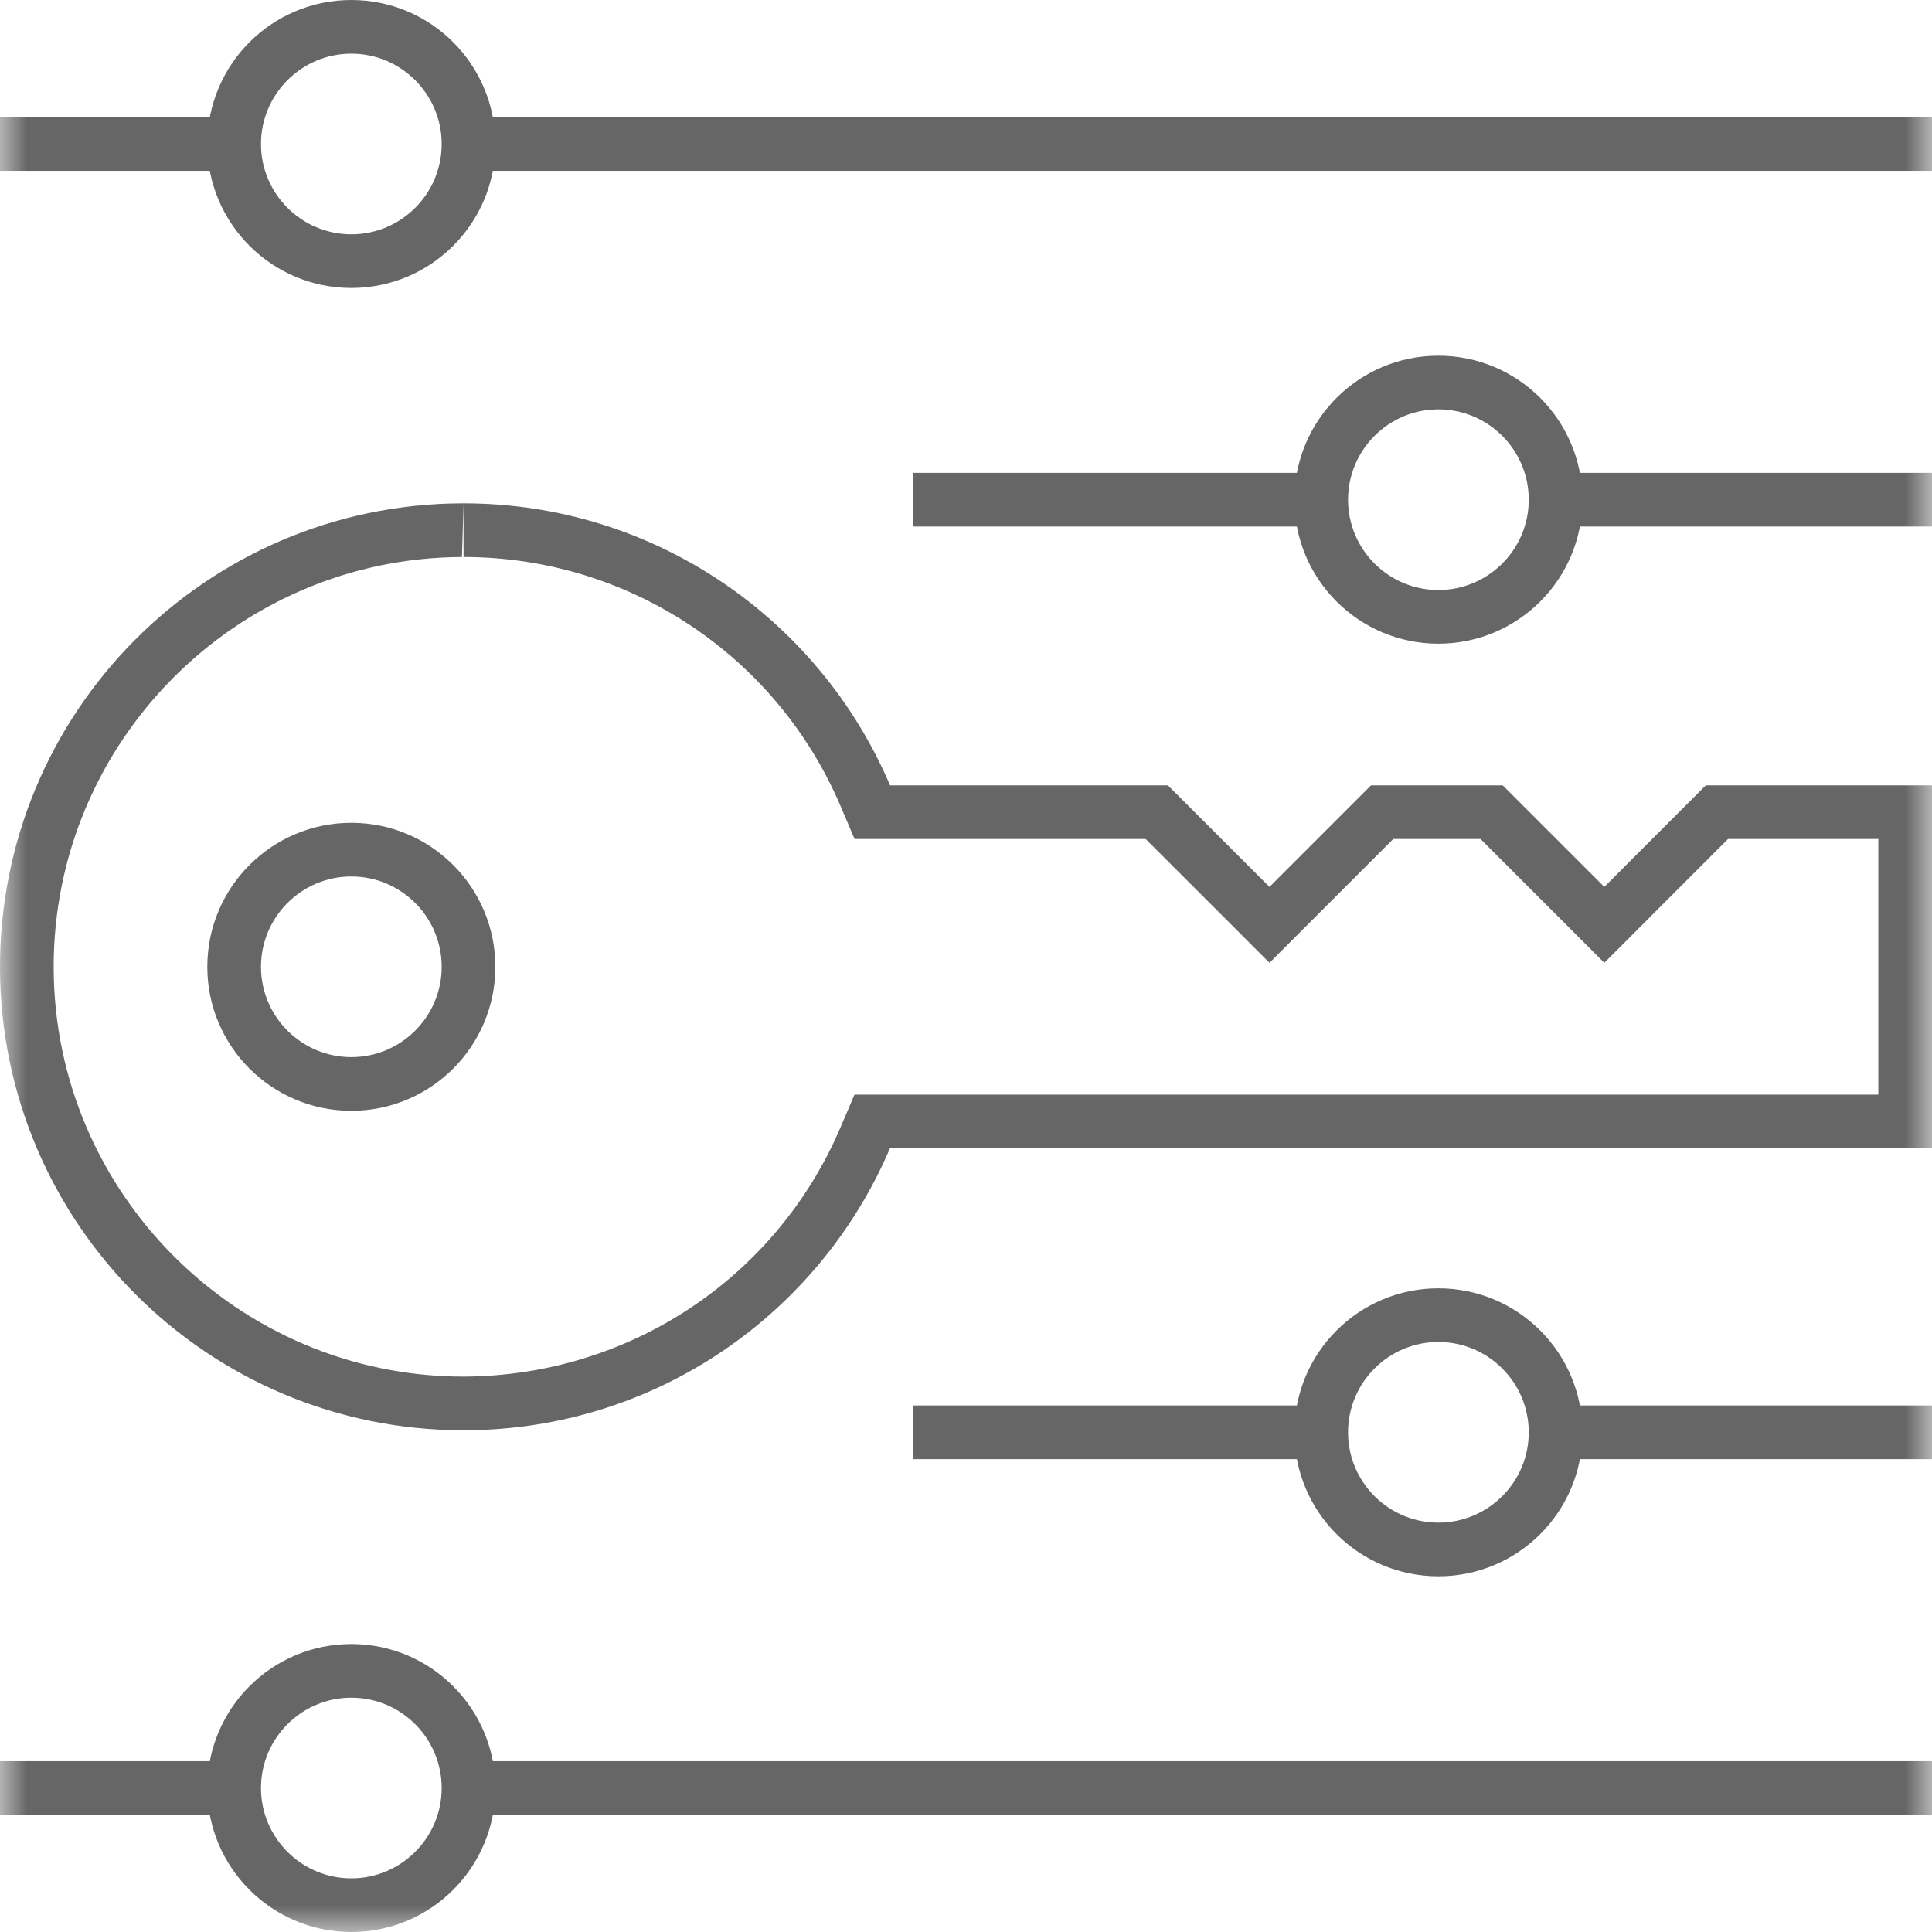
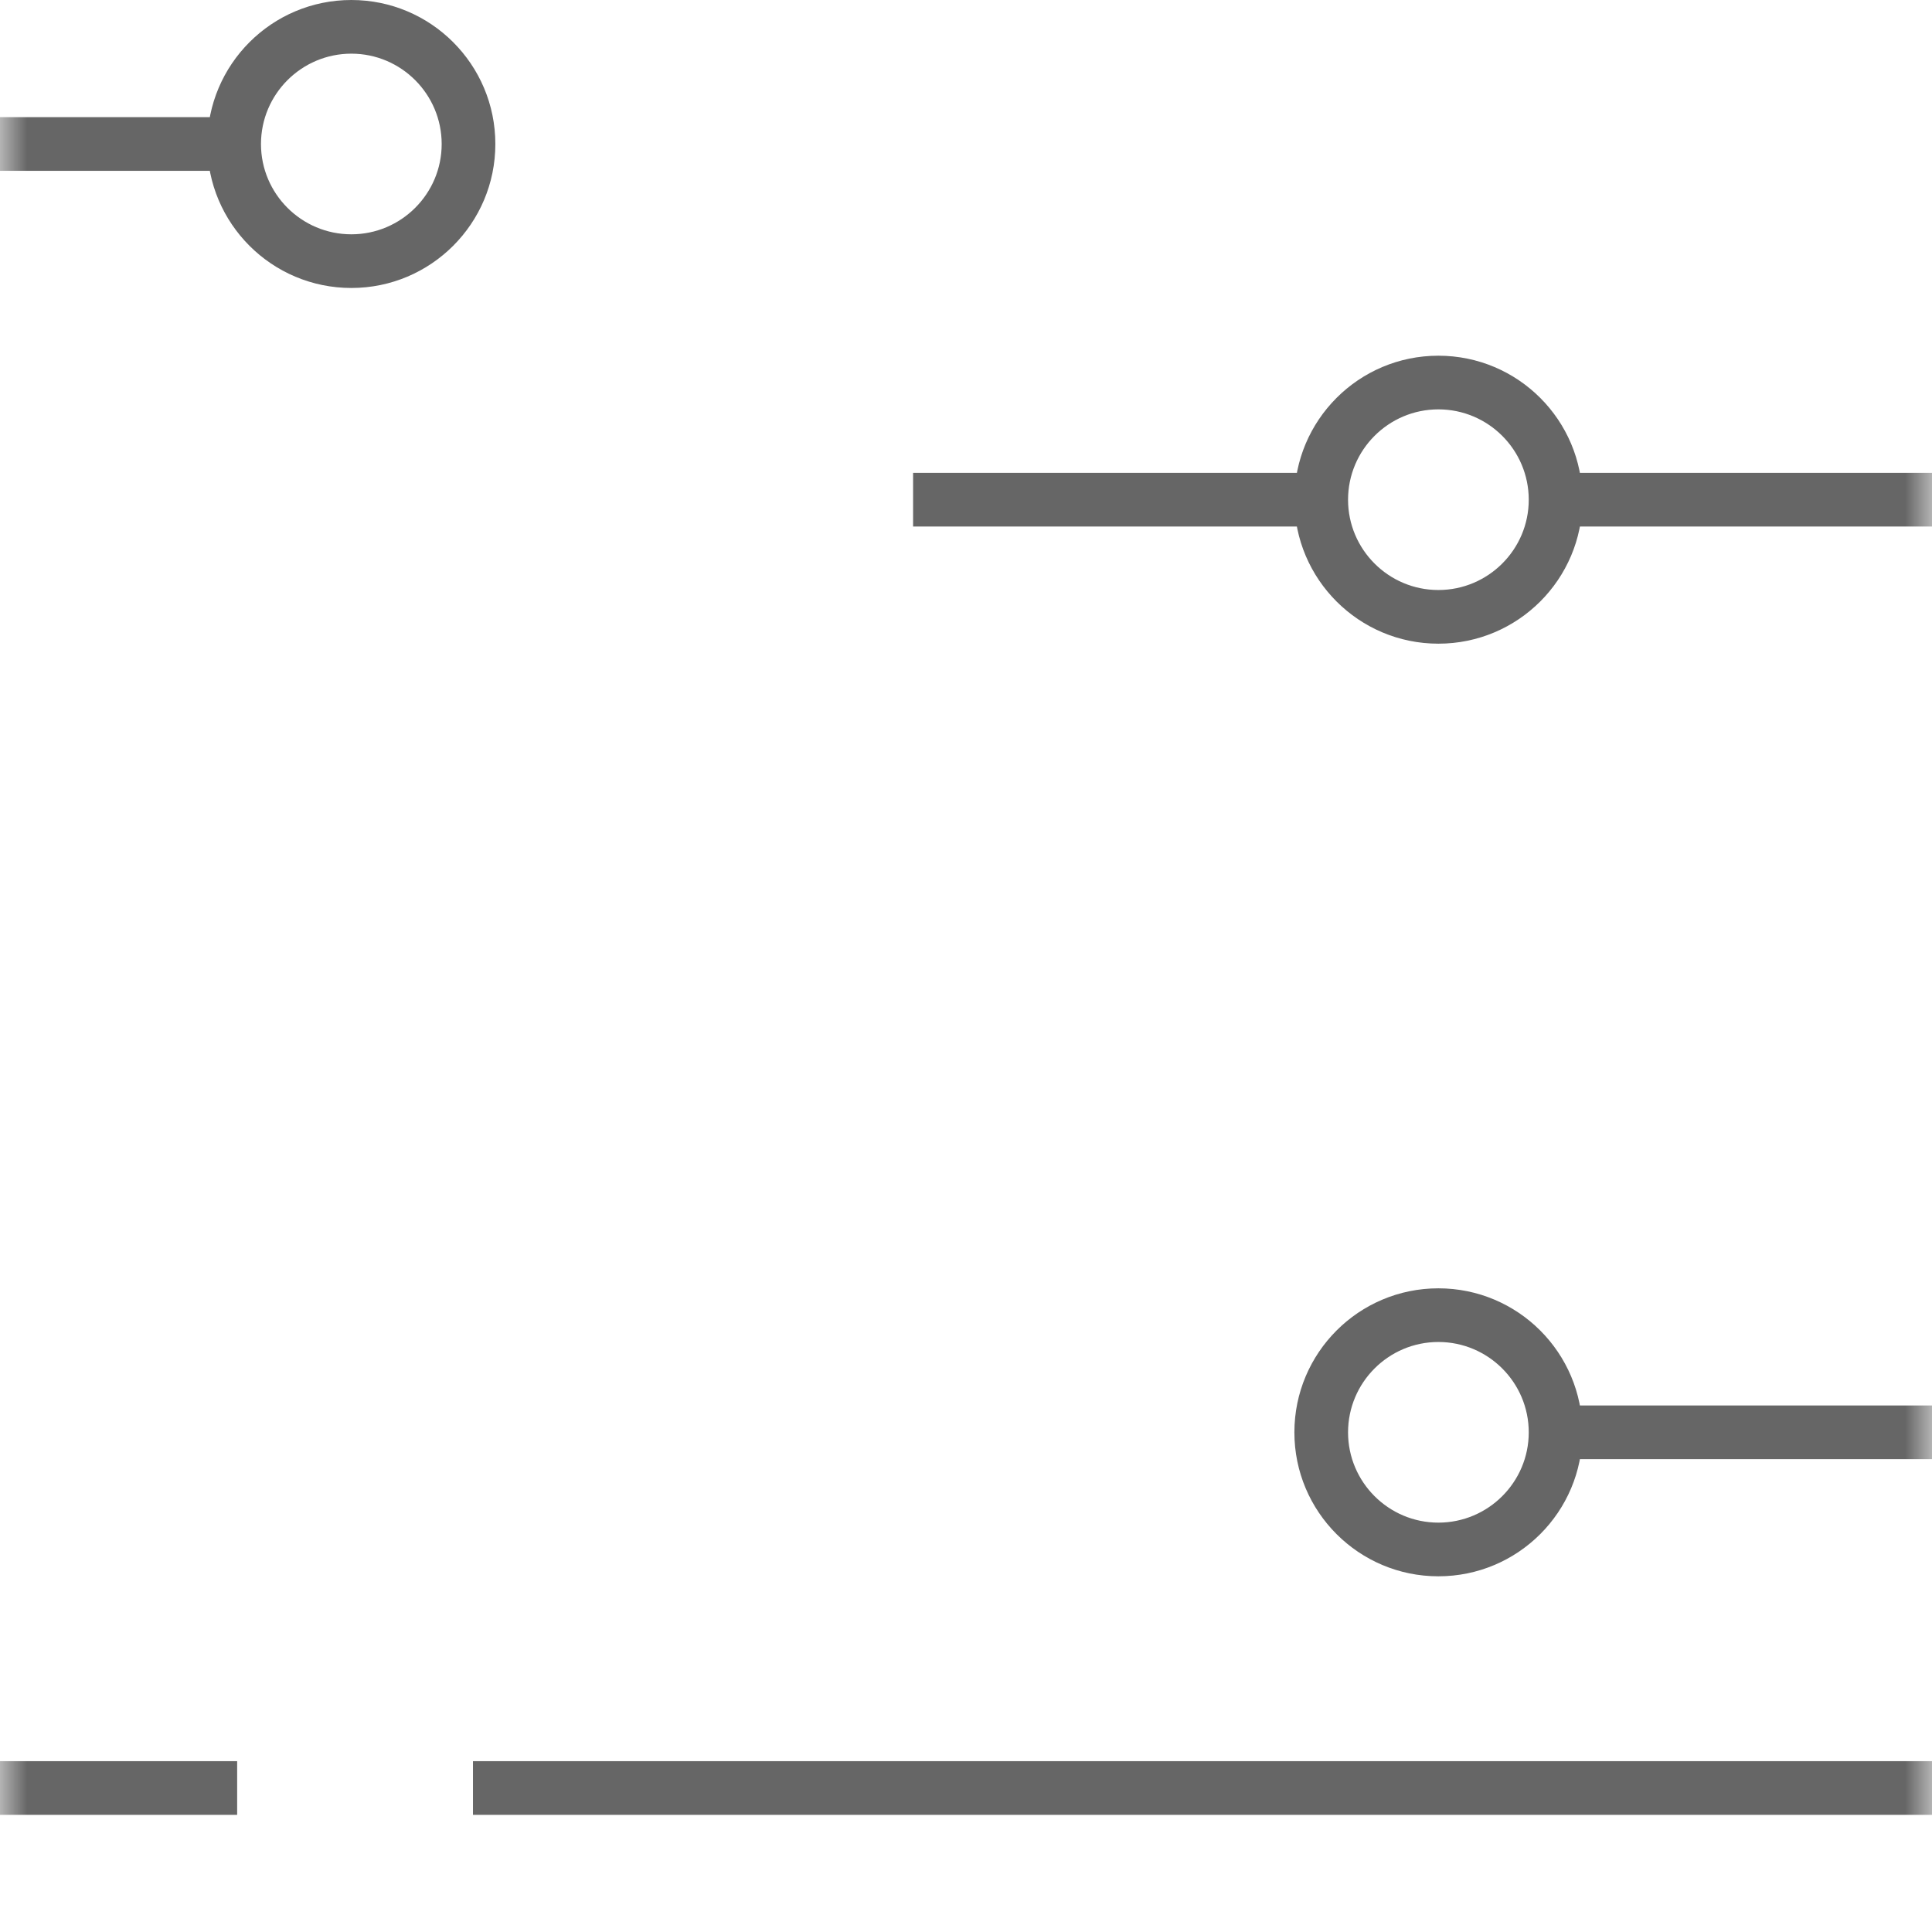
<svg xmlns="http://www.w3.org/2000/svg" xmlns:xlink="http://www.w3.org/1999/xlink" width="36px" height="36px" viewBox="0 0 36 36" version="1.1">
  <title>Group 17</title>
  <defs>
    <polygon id="path-1" points="0 36 36 36 36 0 0 0" />
  </defs>
  <g id="Page-1" stroke="none" stroke-width="1" fill="none" fill-rule="evenodd" opacity="0.6">
    <g id="TS-Security-and-Governance-Page" transform="translate(-1172, -1270)">
      <g id="Group-17" transform="translate(1172, 1270)">
        <path d="M6.547,0 C5.065,0 3.863,1.201 3.863,2.684 C3.863,4.165 5.065,5.366 6.547,5.366 C8.028,5.366 9.23,4.165 9.23,2.684 C9.23,1.201 8.028,0 6.547,0 M6.547,1 C7.475,1 8.23,1.755 8.23,2.684 C8.23,3.611 7.475,4.366 6.547,4.366 C5.618,4.366 4.863,3.611 4.863,2.684 C4.863,1.755 5.618,1 6.547,1" id="Fill-1" fill="#000000" />
        <mask id="mask-2" fill="white">
          <use xlink:href="#path-1" />
        </mask>
        <g id="Clip-4" />
        <polygon id="Fill-3" fill="#000000" mask="url(#mask-2)" points="0 3.183 4.465 3.183 4.465 2.183 0 2.183" />
-         <polygon id="Fill-5" fill="#000000" mask="url(#mask-2)" points="8.744 3.183 36 3.183 36 2.183 8.744 2.183" />
        <path d="M26.802,6.628 C25.321,6.628 24.119,7.829 24.119,9.312 C24.119,10.793 25.321,11.994 26.802,11.994 C28.284,11.994 29.486,10.793 29.486,9.312 C29.486,7.829 28.284,6.628 26.802,6.628 M26.802,7.628 C27.731,7.628 28.486,8.383 28.486,9.312 C28.486,10.239 27.731,10.994 26.802,10.994 C25.874,10.994 25.119,10.239 25.119,9.312 C25.119,8.383 25.874,7.628 26.802,7.628" id="Fill-6" fill="#000000" mask="url(#mask-2)" />
        <polygon id="Fill-7" fill="#000000" mask="url(#mask-2)" points="17.014 9.811 24.605 9.811 24.605 8.811 17.014 8.811" />
        <polygon id="Fill-8" fill="#000000" mask="url(#mask-2)" points="29.069 9.811 36 9.811 36 8.811 29.069 8.811" />
-         <path d="M6.547,30.634 C5.065,30.634 3.863,31.835 3.863,33.318 C3.863,34.799 5.065,36 6.547,36 C8.028,36 9.23,34.799 9.23,33.318 C9.23,31.835 8.028,30.634 6.547,30.634 M6.547,31.634 C7.475,31.634 8.23,32.389 8.23,33.318 C8.23,34.245 7.475,35 6.547,35 C5.618,35 4.863,34.245 4.863,33.318 C4.863,32.389 5.618,31.634 6.547,31.634" id="Fill-9" fill="#000000" mask="url(#mask-2)" />
        <polygon id="Fill-10" fill="#000000" mask="url(#mask-2)" points="0 33.817 4.419 33.817 4.419 32.817 0 32.817" />
        <polygon id="Fill-11" fill="#000000" mask="url(#mask-2)" points="8.813 33.817 36 33.817 36 32.817 8.813 32.817" />
        <path d="M26.802,24.006 C25.321,24.006 24.119,25.207 24.119,26.69 C24.119,28.171 25.321,29.372 26.802,29.372 C28.284,29.372 29.486,28.171 29.486,26.69 C29.486,25.207 28.284,24.006 26.802,24.006 M26.802,25.006 C27.731,25.006 28.486,25.761 28.486,26.69 C28.486,27.617 27.731,28.372 26.802,28.372 C25.874,28.372 25.119,27.617 25.119,26.69 C25.119,25.761 25.874,25.006 26.802,25.006" id="Fill-12" fill="#000000" mask="url(#mask-2)" />
-         <polygon id="Fill-13" fill="#000000" mask="url(#mask-2)" points="17.014 27.189 24.744 27.189 24.744 26.189 17.014 26.189" />
        <polygon id="Fill-14" fill="#000000" mask="url(#mask-2)" points="28.977 27.189 36 27.189 36 26.189 28.977 26.189" />
-         <path d="M6.547,15.332 C5.065,15.332 3.863,16.533 3.863,18.015 C3.863,19.497 5.065,20.698 6.547,20.698 C8.028,20.698 9.23,19.497 9.23,18.015 C9.23,16.533 8.028,15.332 6.547,15.332 M6.547,16.332 C7.475,16.332 8.23,17.087 8.23,18.015 C8.23,18.943 7.475,19.698 6.547,19.698 C5.618,19.698 4.863,18.943 4.863,18.015 C4.863,17.087 5.618,16.332 6.547,16.332" id="Fill-15" fill="#000000" mask="url(#mask-2)" />
-         <path d="M8.637,9.379 L8.604,9.379 C3.834,9.398 -0.017,13.278 -0,18.048 C0.019,22.806 3.881,26.651 8.636,26.651 L8.669,26.651 C12.227,26.638 15.272,24.474 16.583,21.397 L36,21.397 L36,14.634 L31.785,14.634 L29.894,16.526 L28.001,14.634 L25.547,14.634 L23.655,16.526 L21.762,14.634 L16.585,14.634 C15.269,11.544 12.204,9.379 8.637,9.379 M8.637,9.379 L8.637,10.379 C11.704,10.379 14.463,12.203 15.665,15.026 L15.924,15.634 L16.585,15.634 L21.348,15.634 L22.948,17.233 L23.655,17.941 L24.362,17.233 L25.961,15.634 L27.587,15.634 L29.187,17.233 L29.894,17.941 L30.601,17.233 L32.199,15.634 L35,15.634 L35,20.397 L16.583,20.397 L15.922,20.397 L15.663,21.004 C14.465,23.816 11.718,25.64 8.636,25.651 C4.442,25.651 1.017,22.238 1,18.044 C0.985,13.833 4.397,10.395 8.608,10.379 L8.637,9.379" id="Fill-16" fill="#000000" mask="url(#mask-2)" />
      </g>
    </g>
  </g>
</svg>